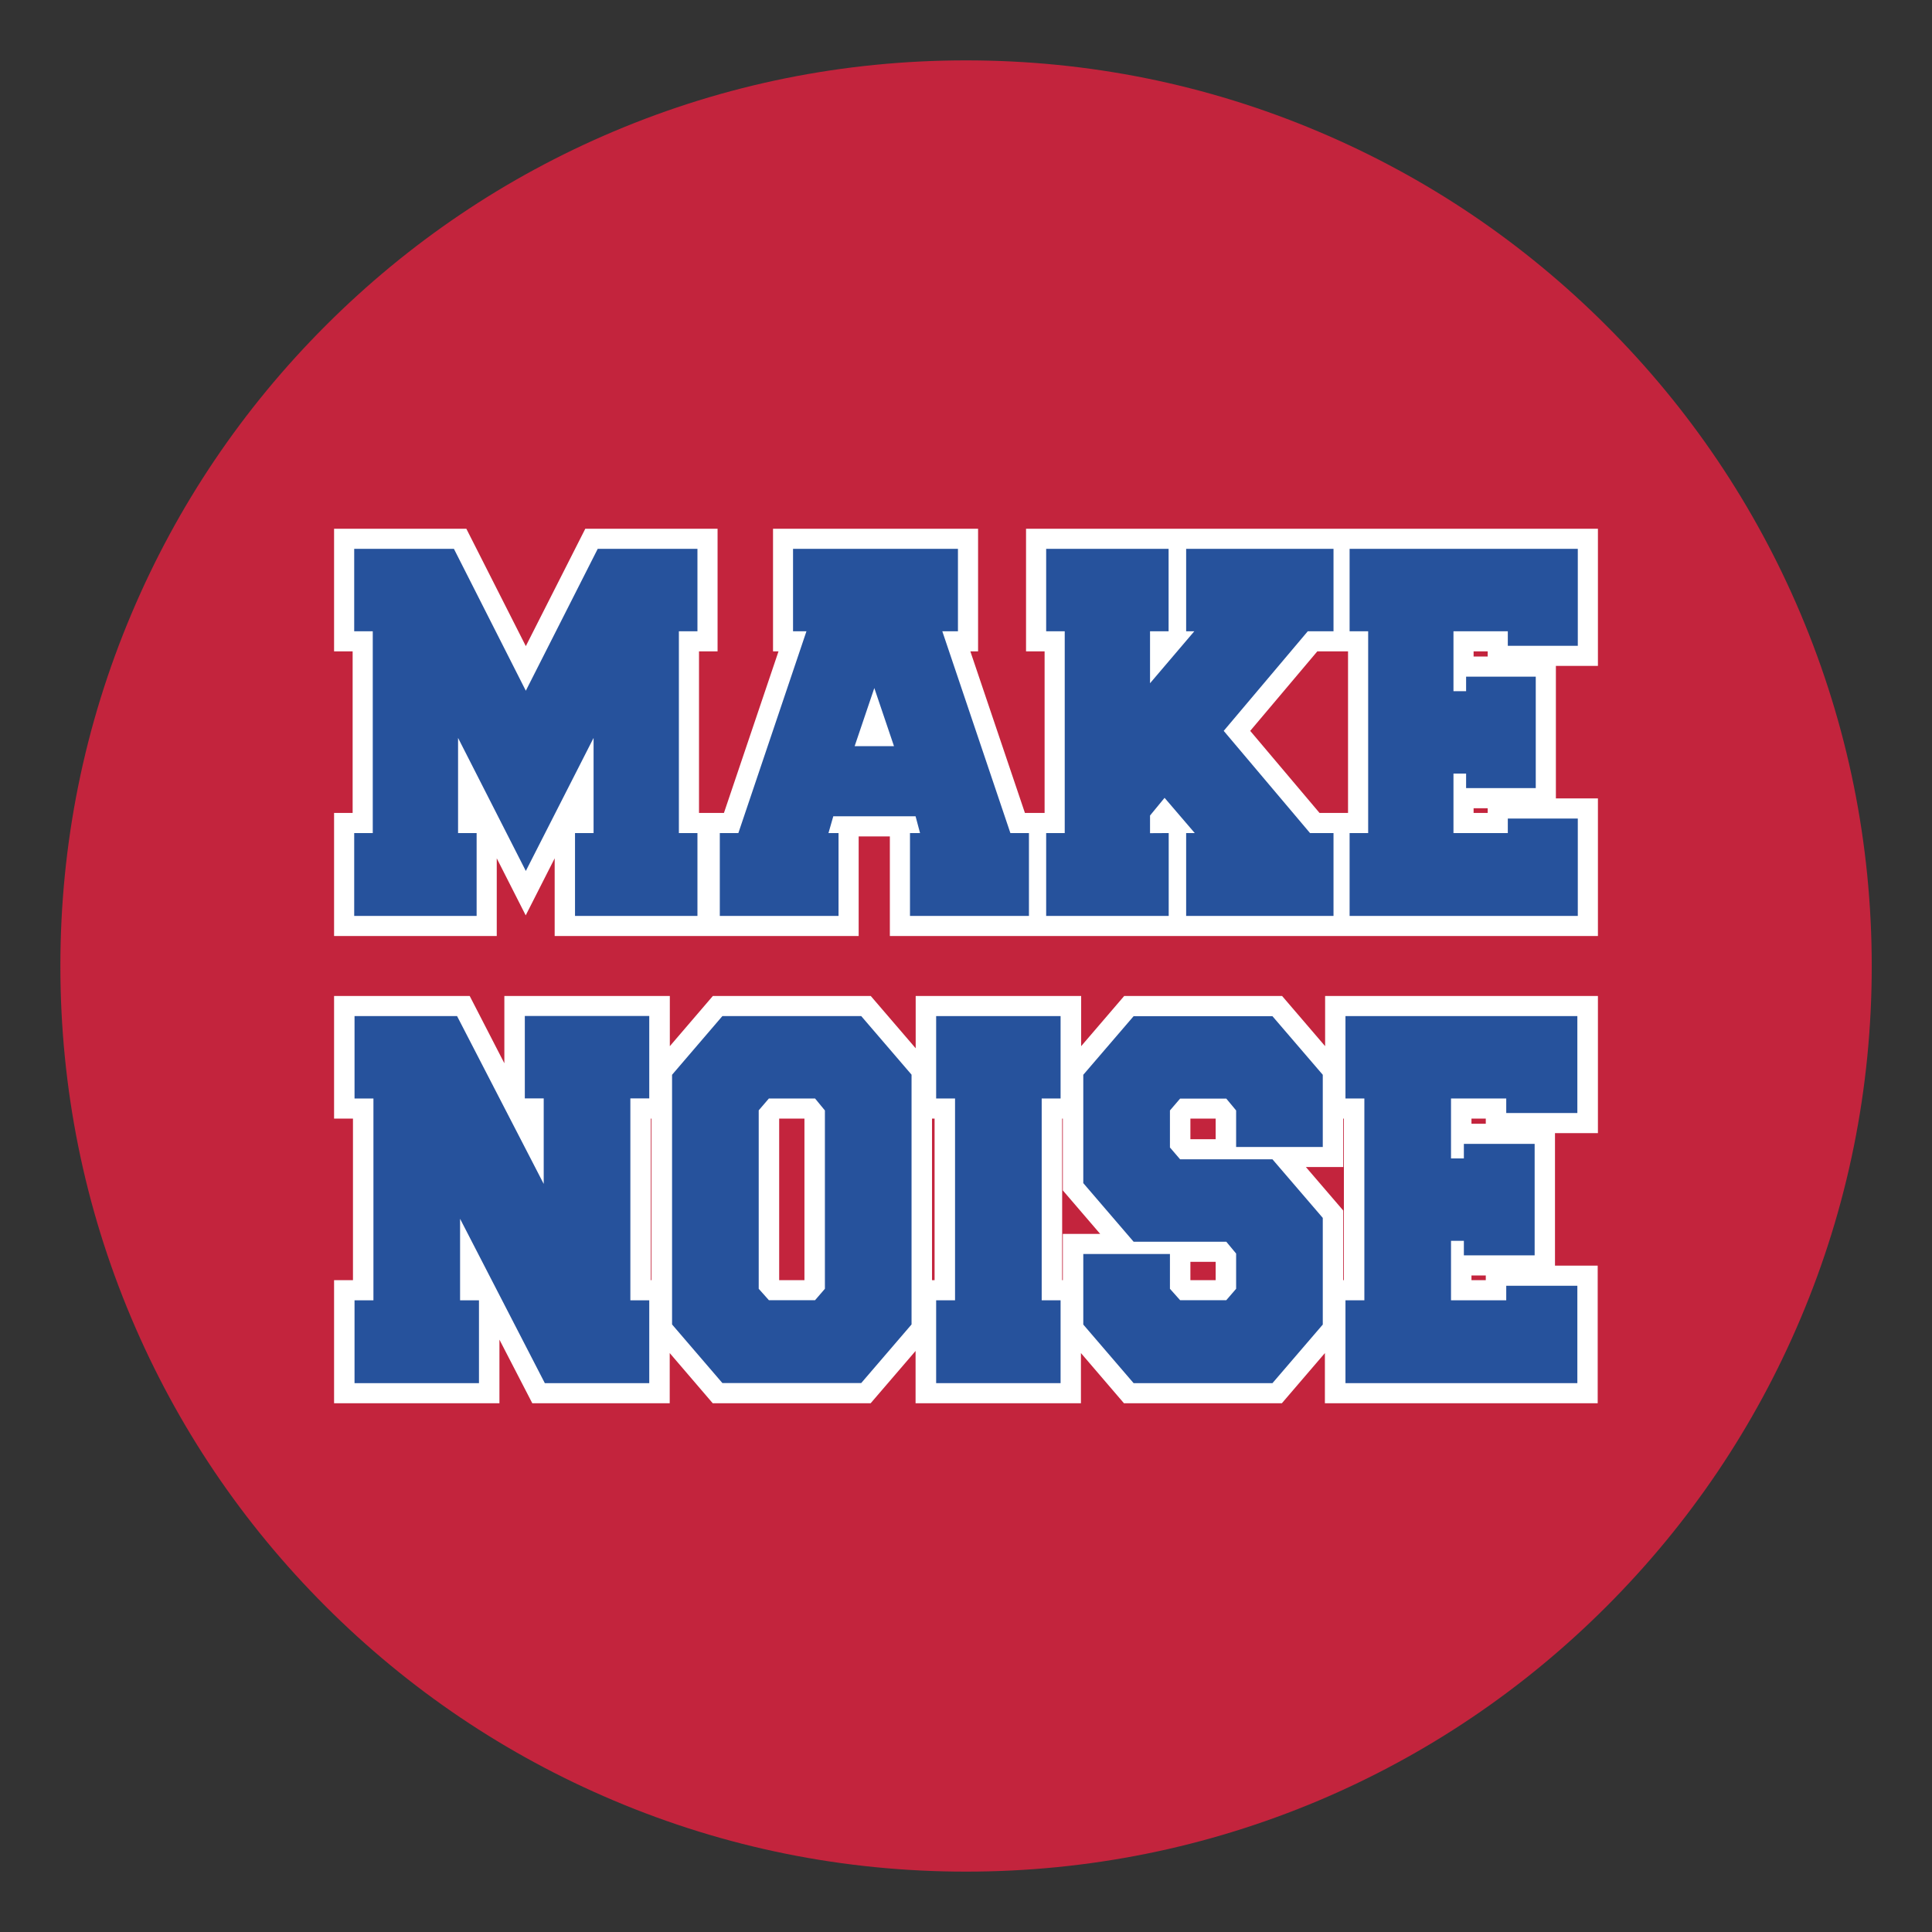
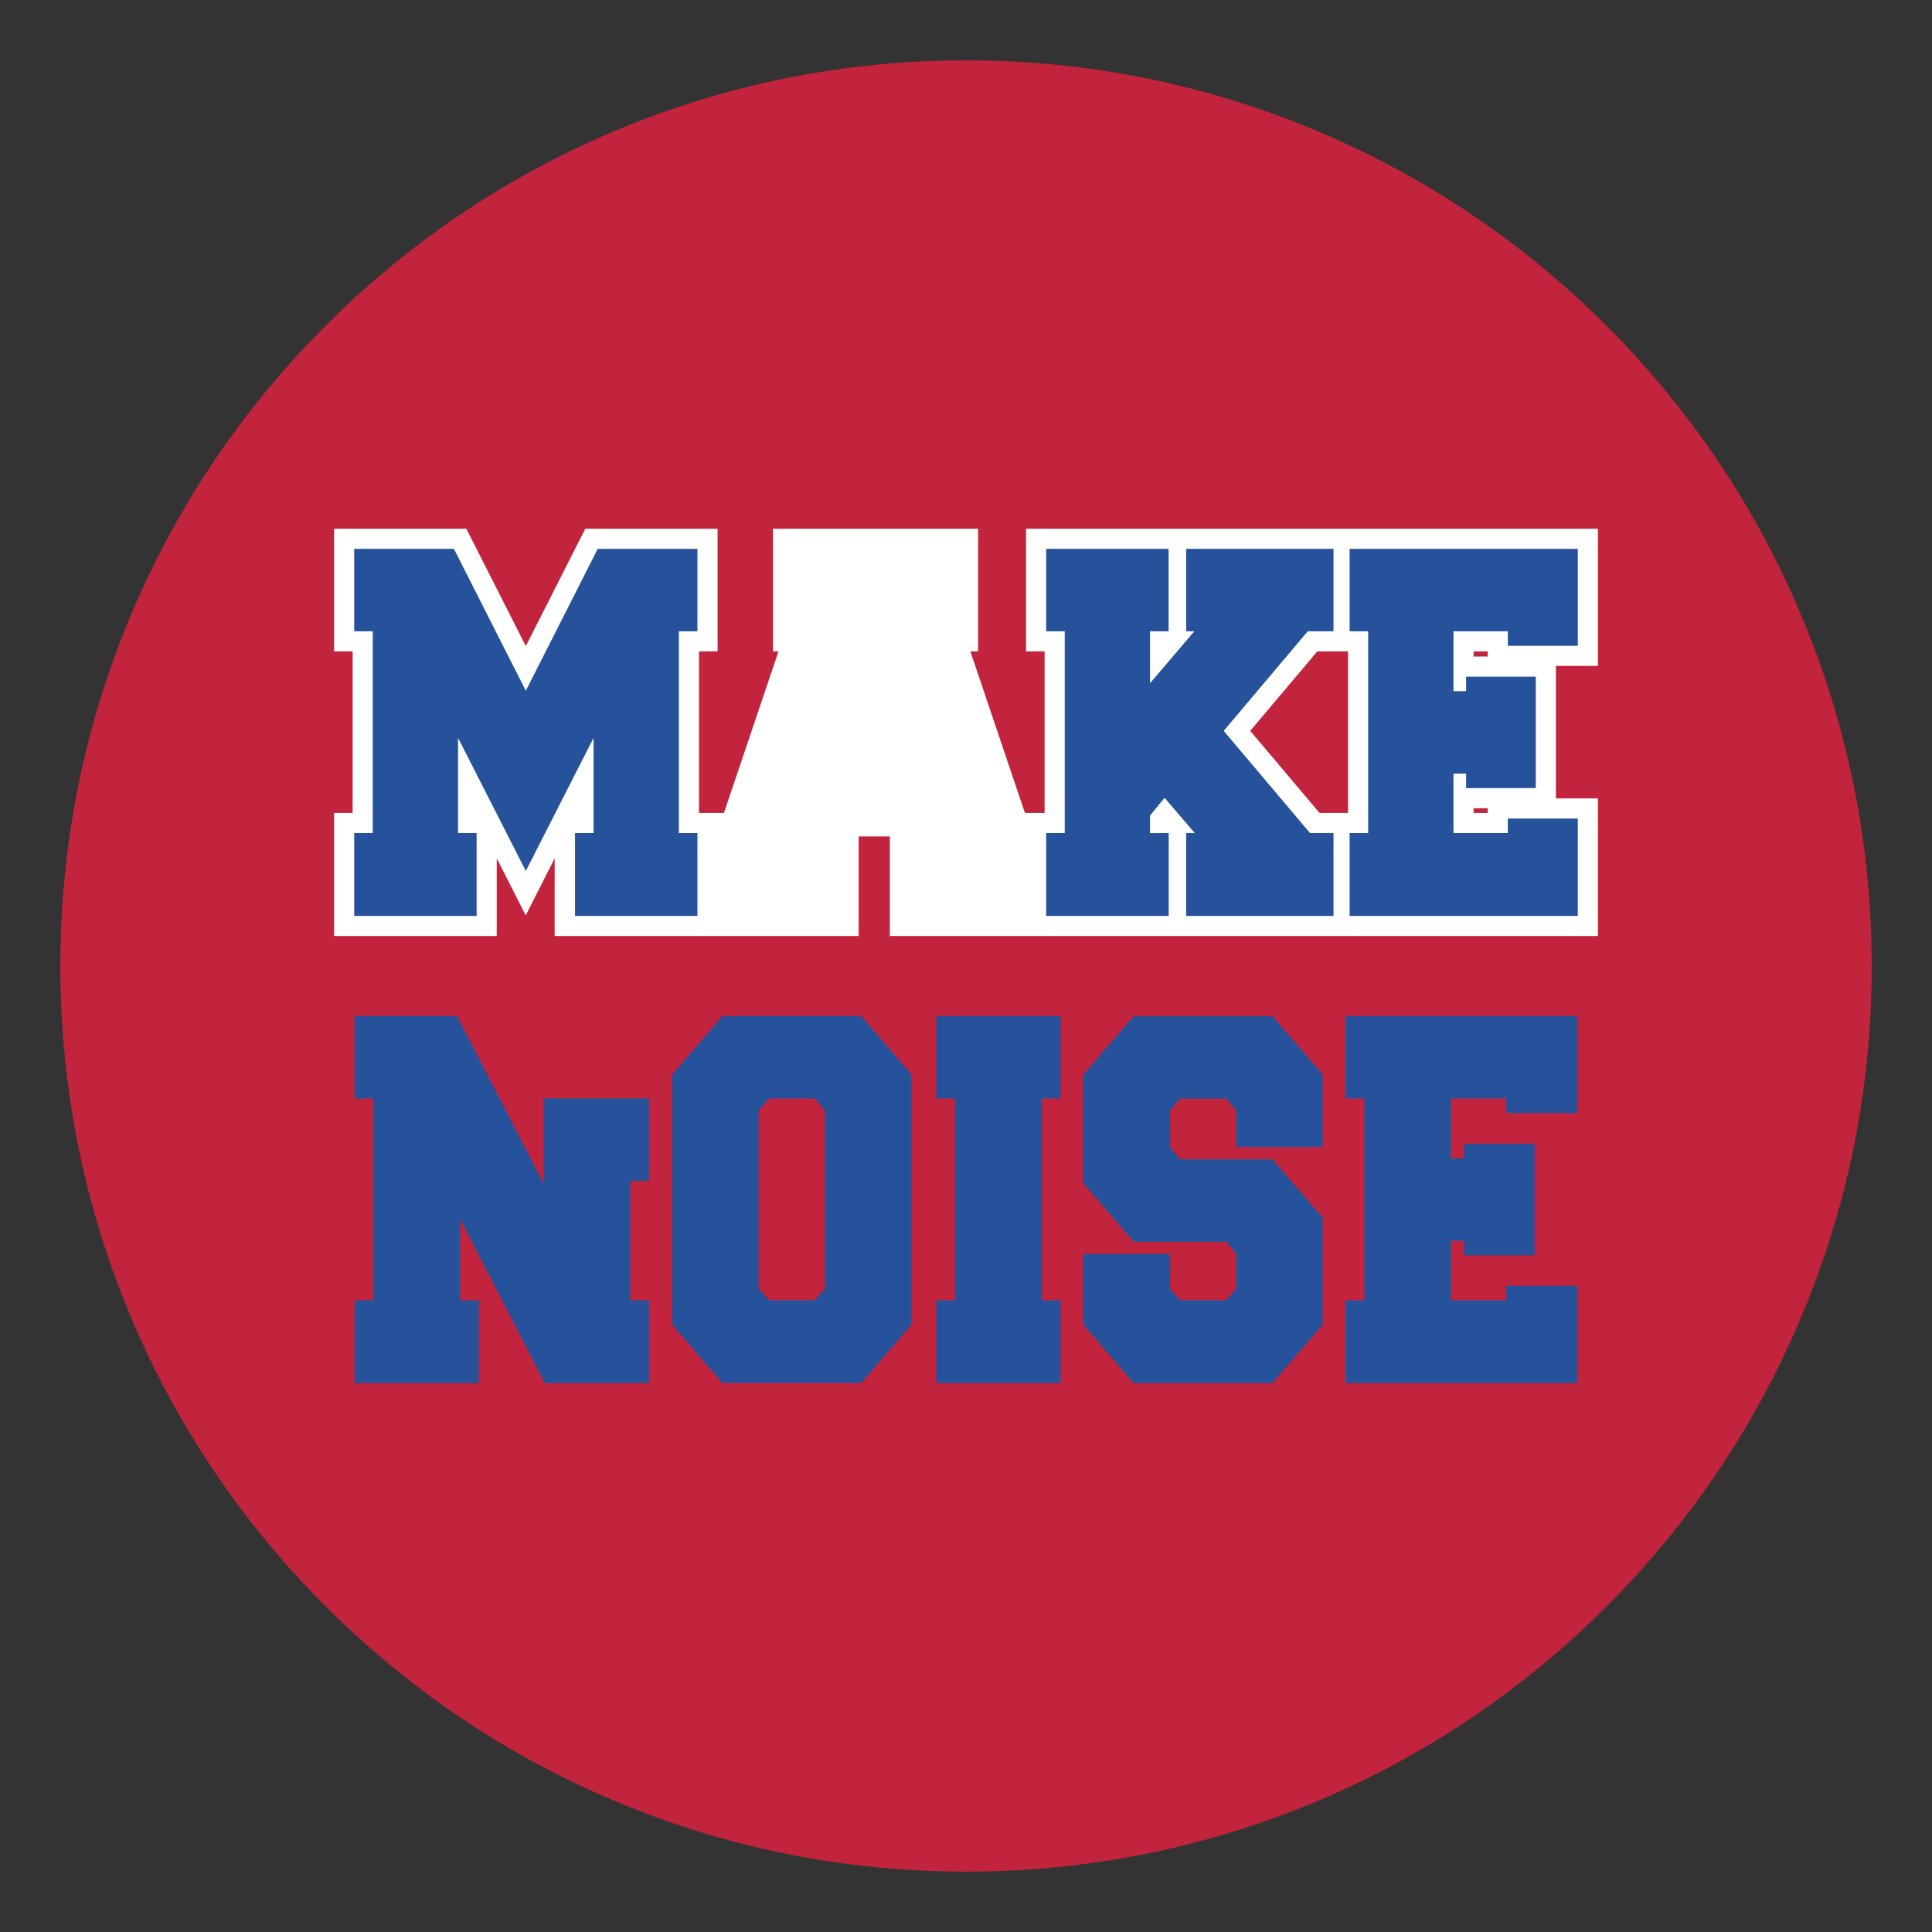
<svg xmlns="http://www.w3.org/2000/svg" version="1.1" id="Layer_1" x="0px" y="0px" width="1728px" height="1728px" viewBox="0 0 1728 1728" style="enable-background:new 0 0 1728 1728;" xml:space="preserve">
  <rect x="0" y="0" width="1728" height="1728" fill="#333333" stroke="none" />
  <style type="text/css">
	.st0{fill:#C3243D;}
	.st1{fill:#FFFFFF;}
	.st2{fill:#26529C;}
</style>
  <path class="st0" d="M864,1674c-109.3,0-215.4-21.4-315.3-63.7c-96.5-40.8-183.1-99.2-257.5-173.6s-132.8-161-173.6-257.5  C75.4,1079.4,54,973.3,54,864s21.4-215.4,63.7-315.3c40.8-96.5,99.2-183.1,173.6-257.5s161-132.8,257.5-173.6  C648.6,75.4,754.7,54,864,54s215.4,21.4,315.3,63.7c96.5,40.8,183.1,99.2,257.5,173.6s132.8,161,173.6,257.5  c42.2,99.9,63.7,205.9,63.7,315.3c0,109.3-21.4,215.4-63.7,315.3c-40.8,96.5-99.2,183.1-173.6,257.5s-161,132.8-257.5,173.6  C1079.4,1652.6,973.3,1674,864,1674z" />
  <g>
    <path class="st1" d="M1429.2,595.6V472.9h-218.4h-21.7H917.7v109.7h16.6v144.5h-16.6h-1l-48.8-144.5h6.9V472.9H691.4v109.7h4.9   l-48.8,144.5h-5.7h-16h-0.6V582.6h16.6V472.9H523.5l-53.2,105l-53.2-105H298.8v109.7h16.6v144.5h-16.6v110.1h145.5v-69.5l25.9,51   l25.9-51v69.5h129.5h16H768v-89.1h27.9v89.1h121.9h20.7h250.6h21.7h218.4V714.1h-37.6V595.6H1429.2z M1189.1,727.1h-8.9l-62-73.4   l60-71.1h10.9h16.6v144.5H1189.1z M1330.6,727.1H1318v-4.2h12.6V727.1z M1330.6,587.2H1318v-4.6h12.6V587.2z" />
    <g>
      <path class="st2" d="M409.7,660v85.1h16.6v74.1H316.8v-74.1h16.6V564.6h-16.6v-73.7H406l64.3,126.9l64.3-126.9h89.2v73.7h-16.6    v180.5h16.6v74.1H514.3v-74.1h16.6V660l-60.6,119L409.7,660z" />
-       <path class="st2" d="M856.8,564.6h-14l60.9,180.5h16.6v74.1H813.9v-74.1h9l-4-15h-73.6l-4.3,15h9v74.1H643.8v-74.1h16.6    l60.9-180.5h-12v-73.7h147.5V564.6z M799.6,667.4l-17.6-52l-17.6,52H799.6z" />
      <path class="st2" d="M1045.3,745.1v74.1H935.7v-74.1h16.6V564.6h-16.6v-73.7h109.5v73.7h-16.6v46.5l39.6-46.5h-7.3v-73.7h131.8    v73.7h-23l-75.2,89.1l77.2,91.4h21v74.1h-131.8v-74.1h7.7l-27-31.5l-13,15.8v15.8L1045.3,745.1L1045.3,745.1z" />
      <path class="st2" d="M1348.6,745.1v-13h62.6v87.1h-204.1v-74.1h16.6V564.6h-16.6v-73.7h204.1v86.7h-62.6v-13H1300v53.6h11.3v-13    h62.3v99.7h-62.3v-13H1300v53.2H1348.6z" />
    </g>
-     <path class="st1" d="M1429.2,1013.5V890.8h-244v44.9l-38.5-44.9h-141.2L967,935.7v-44.9H819v46.8l-40.2-46.8H637.6l-38.5,44.9   v-44.9h-148V951l-31-60.2H298.8v109.7h16.9V1145h-16.9v110.1h147.9v-56.9l29.4,56.9H599v-44.9l38.5,44.9h141.2l40.2-46.8v46.8   h147.9v-44.9l38.5,44.9h141.2l38.5-44.9v44.9h244V1132h-38.2v-118.5H1429.2z M582.1,1000.5h0.6V1145h-0.6V1000.5z M719.5,1145   h-22.6v-144.5h22.6V1145z M835.9,1145h-2.3v-144.5h2.3V1145z M950.6,1103.6v41.4H950v-144.5h0.6v64.2l33.4,38.9H950.6z    M1087.3,1145h-22.6v-16.4h22.6V1145z M1087.3,1018.9h-22.6v-18.4h22.6V1018.9z M1202,1145h-0.6v-62.3l-33.4-38.9h33.4v-43.3h0.6   V1145z M1328.9,1145h-12.8v-4.2h12.8V1145z M1328.9,1005.1h-12.8v-4.6h12.8V1005.1z" />
    <g>
-       <path class="st2" d="M411.5,1090.1v72.9h16.9v74.1H317.1V1163H334V982.5h-16.9v-73.7h91.7l77.5,150.1v-76.5h-16.9v-73.7h111.3    v73.7h-16.9V1163h16.9v74.1h-93.4L411.5,1090.1z" />
+       <path class="st2" d="M411.5,1090.1v72.9h16.9v74.1H317.1V1163H334V982.5h-16.9v-73.7h91.7l77.5,150.1v-76.5h-16.9h111.3    v73.7h-16.9V1163h16.9v74.1h-93.4L411.5,1090.1z" />
      <path class="st2" d="M646.1,908.8h124.2l45,52.4v223.4l-45,52.4H646.1l-45-52.4V961.3L646.1,908.8z M729,982.5h-41.3l-9.1,10.6    v159.6l9.1,10.2H729l8.8-10.2V993.2L729,982.5z" />
      <path class="st2" d="M837.3,1237.1V1163h16.9V982.5h-16.9v-73.7h111.3v73.7h-16.9V1163h16.9v74.1H837.3z" />
      <path class="st2" d="M1013.9,1110.6l-45-52.4v-96.9l45-52.4h124.2l45,52.4v64.6h-77.5v-32.7l-8.8-10.6h-41.3l-9.1,10.6v33.1    l9.1,10.6h82.6l45,52.4v95.4l-45,52.4h-124.2l-45-52.4v-63.1h77.5v31.1l9.1,10.2h41.3l8.8-10.2v-31.5l-8.8-10.6H1013.9z" />
      <path class="st2" d="M1347.2,1163v-13h63.6v87.1h-207.4V1163h16.9V982.5h-16.9v-73.7h207.4v86.7h-63.6v-13h-49.4v53.6h11.5v-13    h63.3v99.7h-63.3v-13h-11.5v53.2L1347.2,1163L1347.2,1163z" />
    </g>
  </g>
</svg>